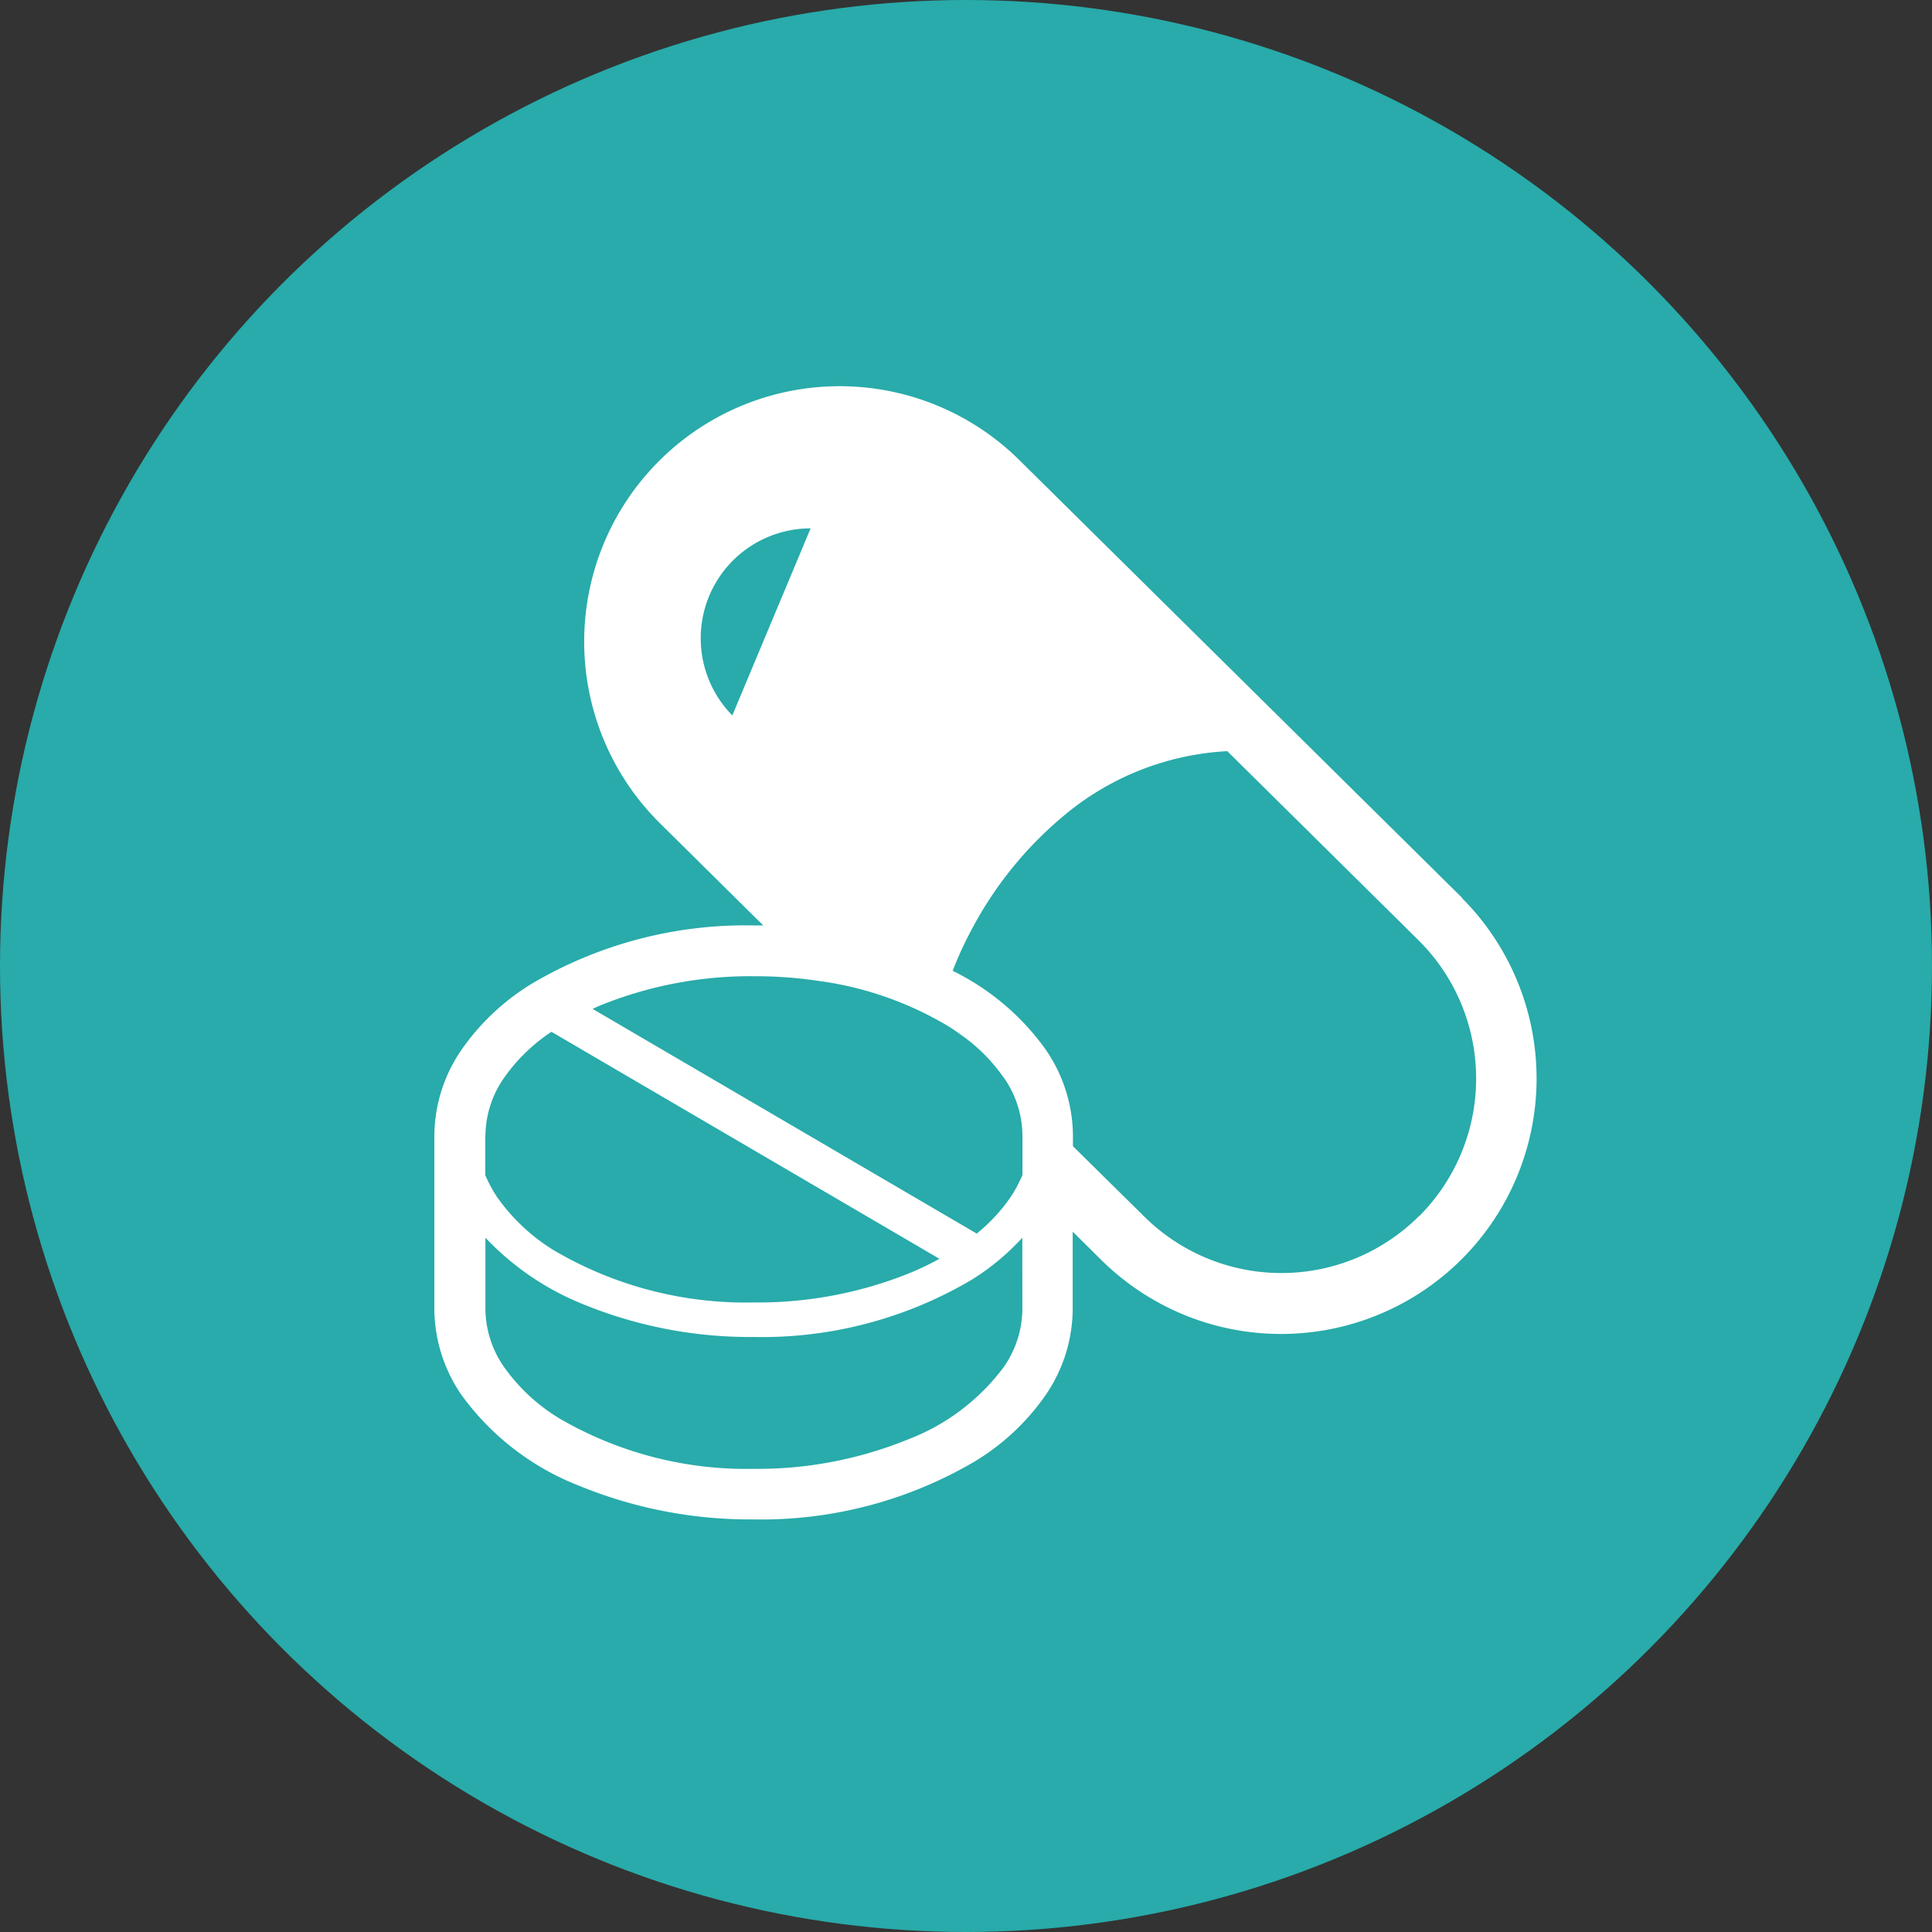
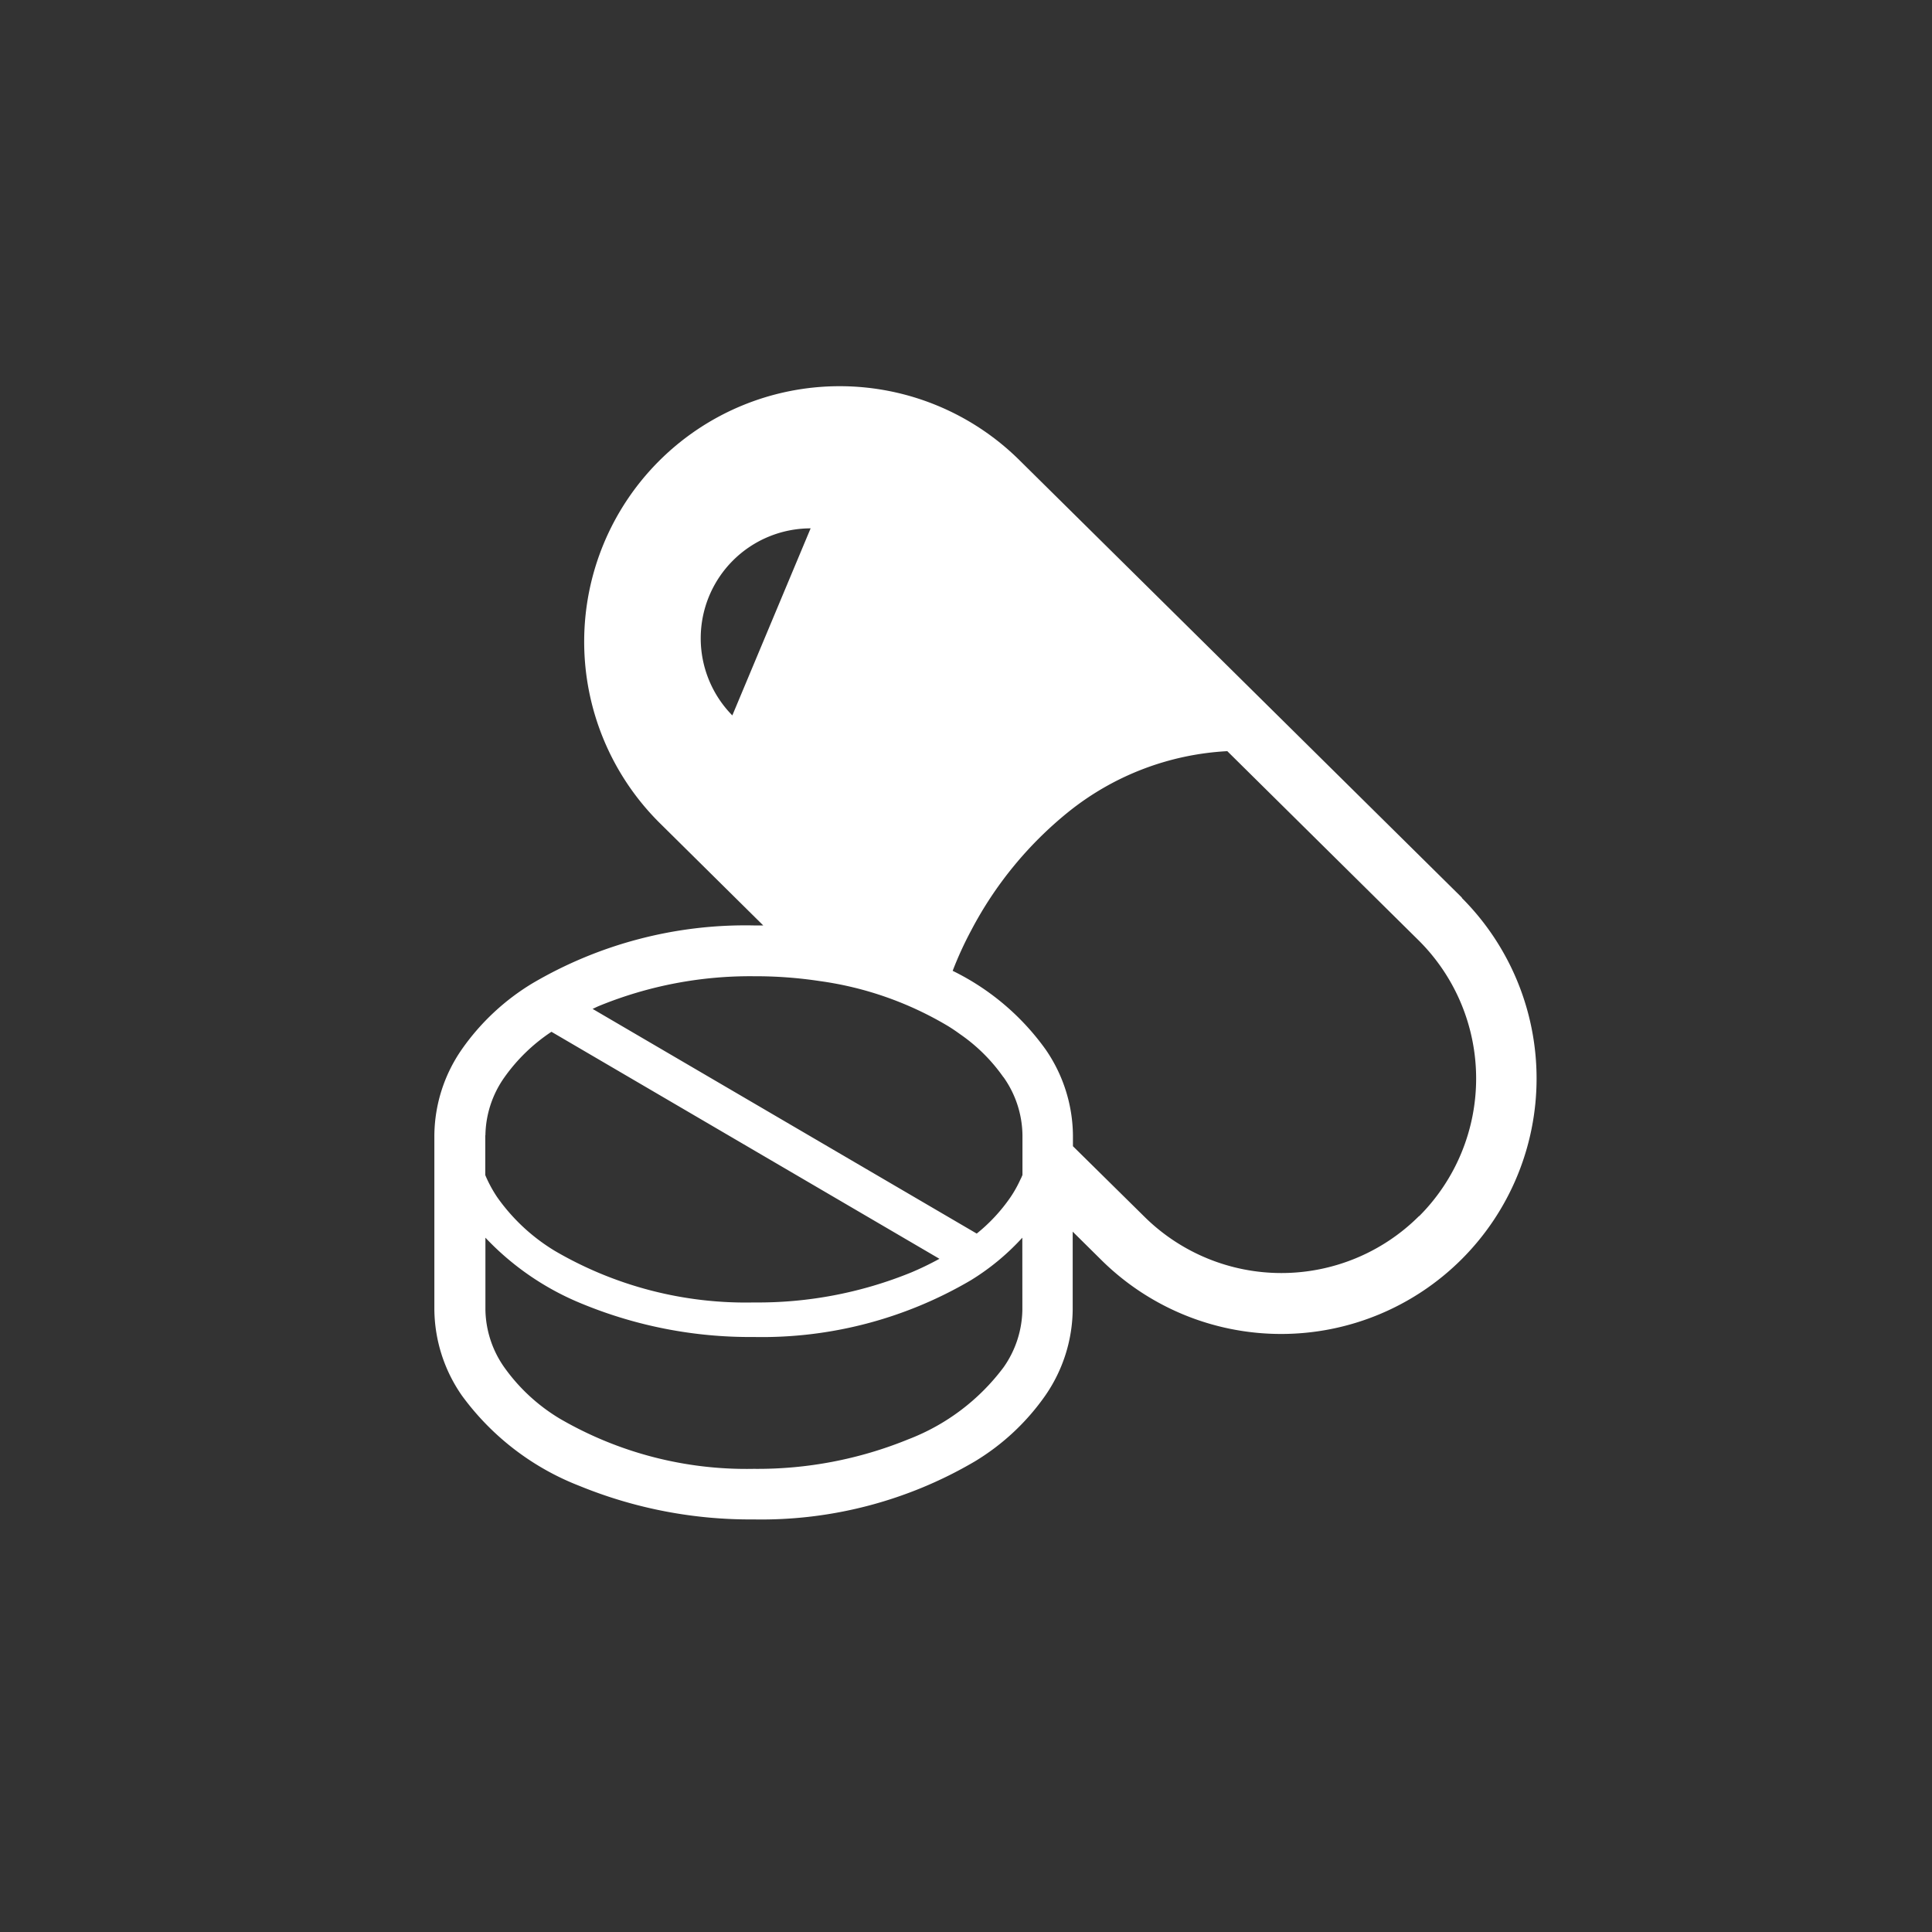
<svg xmlns="http://www.w3.org/2000/svg" width="40" height="40" viewBox="0 0 40 40">
  <rect x="0" y="0" width="40" height="40" fill="#333333" stroke="none" />
  <g id="グループ_27129" data-name="グループ 27129" transform="translate(-150 -6098)">
-     <circle id="楕円形_757" data-name="楕円形 757" cx="20" cy="20" r="20" transform="translate(150 6098)" fill="#28abaa" />
    <g id="薬の無料アイコン9" transform="translate(159 6106)">
      <path id="パス_6779" data-name="パス 6779" d="M28.256,10.587,19.11,1.545l0,0a5.289,5.289,0,1,0-7.48,7.48l2.158,2.135c-.065,0-.13,0-.2,0a8.7,8.7,0,0,0-4.581,1.2,4.827,4.827,0,0,0-1.459,1.365,3.165,3.165,0,0,0-.569,1.78v3.607a3.166,3.166,0,0,0,.569,1.78,5.456,5.456,0,0,0,2.433,1.871,9.328,9.328,0,0,0,3.607.695,8.719,8.719,0,0,0,4.579-1.2,4.812,4.812,0,0,0,1.461-1.365,3.178,3.178,0,0,0,.567-1.78V17.5l.575.569,0,0a5.289,5.289,0,1,0,7.48-7.48ZM13.148,6.812a2.276,2.276,0,0,1,1.621-3.873ZM8.036,15.506a2.13,2.13,0,0,1,.389-1.195,3.683,3.683,0,0,1,.978-.949l8.033,4.7a6.212,6.212,0,0,1-.58.281,8.4,8.4,0,0,1-3.26.623,7.838,7.838,0,0,1-4.113-1.062,3.974,3.974,0,0,1-1.2-1.113,2.682,2.682,0,0,1-.25-.462v-.825Zm11.117,3.607a2.116,2.116,0,0,1-.388,1.194A4.45,4.45,0,0,1,16.79,21.8a8.257,8.257,0,0,1-3.2.611A7.687,7.687,0,0,1,9.573,21.37a3.82,3.82,0,0,1-1.148-1.063,2.128,2.128,0,0,1-.389-1.194V17.625A5.7,5.7,0,0,0,10.053,19a9.126,9.126,0,0,0,3.542.681,8.533,8.533,0,0,0,4.49-1.174,4.917,4.917,0,0,0,1.067-.882Zm0-2.782a.876.876,0,0,1-.042.092,2.469,2.469,0,0,1-.208.37,3.542,3.542,0,0,1-.695.747l-7.953-4.652c.048-.021.095-.046.143-.065a8.26,8.26,0,0,1,3.2-.611,8.891,8.891,0,0,1,1.36.1,7.055,7.055,0,0,1,2.66.934c.086.053.168.109.246.166a3.563,3.563,0,0,1,.892.884.059.059,0,0,1,.011.012,2.119,2.119,0,0,1,.388,1.195v.825Zm8.213.846a4.032,4.032,0,0,1-5.7,0l0,0L20.2,15.731v-.225a3.177,3.177,0,0,0-.567-1.78A5.146,5.146,0,0,0,17.71,12.1a7.4,7.4,0,0,1,.386-.842,7.811,7.811,0,0,1,2-2.44,5.735,5.735,0,0,1,3.3-1.266l3.972,3.928h0a4.032,4.032,0,0,1,0,5.7Z" transform="translate(-6.986 0)" fill="#fff" />
    </g>
  </g>
</svg>